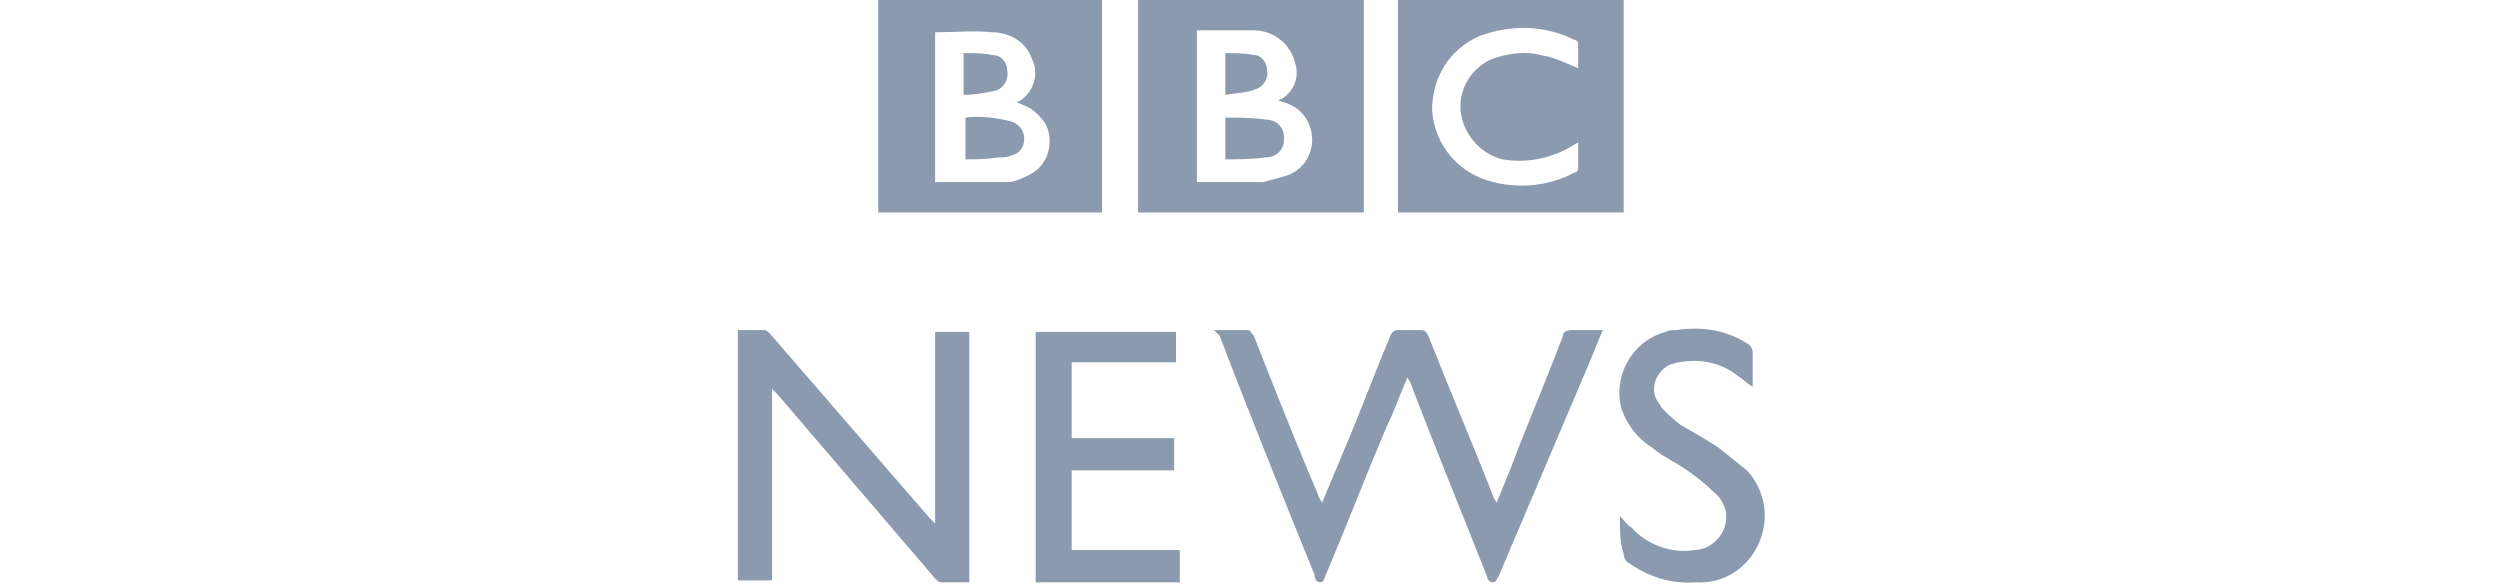
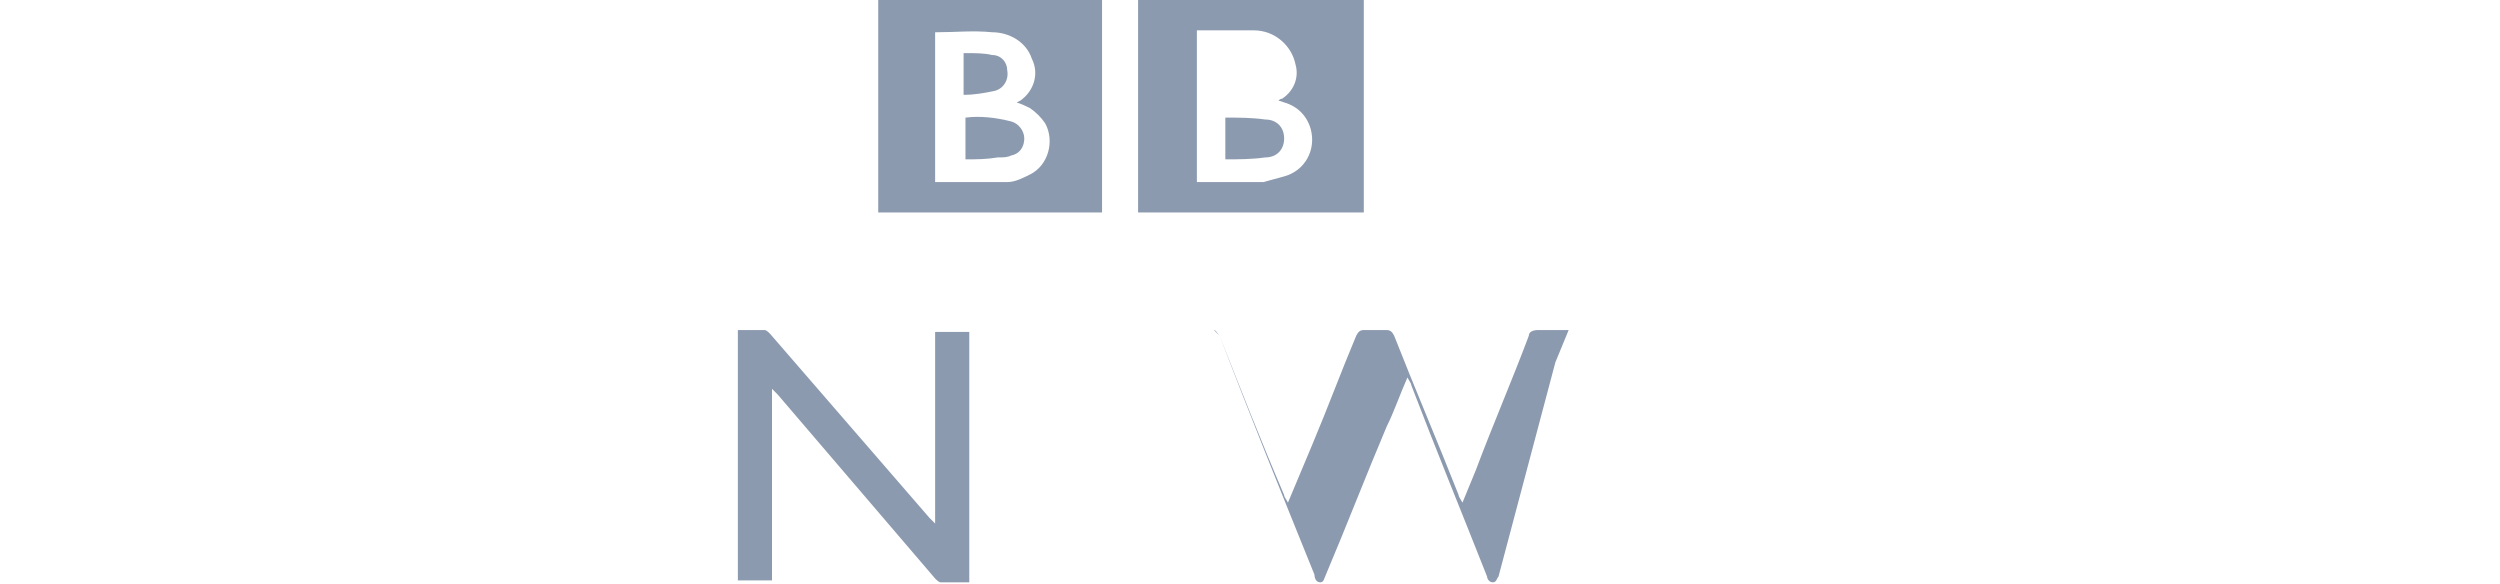
<svg xmlns="http://www.w3.org/2000/svg" version="1.1" id="Layer_1" x="0px" y="0px" viewBox="0 0 131.8 30.8" style="enable-background:new 0 0 131.8 30.8;" xml:space="preserve">
  <style type="text/css">
	.st0{fill:#8C9AAF;}
</style>
-   <path class="st0" d="M73.7,0h11.9v11.2H73.7V0z M83.2,3.6c0-0.4,0-0.8,0-1.3c0-0.1-0.1-0.2-0.2-0.2c-1.6-0.8-3.4-0.8-5-0.2  c-1.6,0.7-2.5,2.2-2.5,3.9c0.1,1.6,1.1,3,2.6,3.6c1.6,0.6,3.4,0.5,4.9-0.3c0.1,0,0.2-0.1,0.2-0.2c0-0.5,0-0.9,0-1.4l-0.5,0.3  c-1.1,0.6-2.3,0.8-3.5,0.6C78,8.1,77.1,7,77,5.8c-0.1-1.3,0.8-2.5,2-2.8c0.7-0.2,1.5-0.3,2.2-0.1C81.9,3,82.5,3.3,83.2,3.6z" />
  <path class="st0" d="M71.9,11.2H60V0h11.9V11.2z M63.1,9.6h3c0.2,0,0.4,0,0.5,0c0.4-0.1,0.7-0.2,1.1-0.3c1.1-0.3,1.7-1.4,1.4-2.5  c-0.2-0.7-0.7-1.2-1.4-1.4l-0.3-0.1V5.3c0,0,0.1-0.1,0.2-0.1c0.6-0.4,0.9-1.1,0.7-1.8c-0.2-1-1.1-1.8-2.2-1.8c-0.8,0-1.7,0-2.5,0  h-0.5L63.1,9.6z" />
  <path class="st0" d="M46.3,0h11.8v11.2H46.3V0z M49.4,9.6c1.3,0,2.5,0,3.7,0c0.4,0,0.8-0.2,1.2-0.4c1-0.5,1.3-1.8,0.8-2.7  c-0.2-0.3-0.5-0.6-0.8-0.8c-0.2-0.1-0.4-0.2-0.7-0.3l0.2-0.1c0.7-0.5,1-1.4,0.6-2.2c-0.3-0.9-1.2-1.4-2.1-1.4c-1-0.1-1.9,0-2.9,0  c0,0-0.1,0-0.1,0V9.6z" />
-   <path class="st0" d="M64,17.4c0.6,0,1.2,0,1.8,0c0.1,0,0.2,0.2,0.3,0.3c1.1,2.8,2.2,5.6,3.4,8.4c0,0.1,0.1,0.2,0.2,0.4l1.3-3.1  c0.8-1.9,1.5-3.8,2.3-5.7c0.1-0.2,0.2-0.3,0.4-0.3c0.4,0,0.8,0,1.2,0c0.2,0,0.3,0.1,0.4,0.3c1.1,2.8,2.3,5.6,3.4,8.4  c0,0.1,0.1,0.2,0.2,0.4l0.7-1.7c0.9-2.4,1.9-4.7,2.8-7.1c0-0.2,0.2-0.3,0.5-0.3c0.5,0,1,0,1.6,0l-0.7,1.7L79,30.4  c-0.1,0.1-0.1,0.3-0.3,0.3s-0.3-0.2-0.3-0.3c-1.3-3.3-2.7-6.7-4-10.1c0-0.1-0.1-0.2-0.2-0.4c-0.4,0.9-0.7,1.8-1.1,2.6  c-1.1,2.6-2.1,5.2-3.2,7.8c-0.1,0.2-0.1,0.4-0.3,0.4s-0.3-0.2-0.3-0.4c-1.7-4.2-3.4-8.4-5-12.6L64,17.4z" />
+   <path class="st0" d="M64,17.4c0.1,0,0.2,0.2,0.3,0.3c1.1,2.8,2.2,5.6,3.4,8.4c0,0.1,0.1,0.2,0.2,0.4l1.3-3.1  c0.8-1.9,1.5-3.8,2.3-5.7c0.1-0.2,0.2-0.3,0.4-0.3c0.4,0,0.8,0,1.2,0c0.2,0,0.3,0.1,0.4,0.3c1.1,2.8,2.3,5.6,3.4,8.4  c0,0.1,0.1,0.2,0.2,0.4l0.7-1.7c0.9-2.4,1.9-4.7,2.8-7.1c0-0.2,0.2-0.3,0.5-0.3c0.5,0,1,0,1.6,0l-0.7,1.7L79,30.4  c-0.1,0.1-0.1,0.3-0.3,0.3s-0.3-0.2-0.3-0.3c-1.3-3.3-2.7-6.7-4-10.1c0-0.1-0.1-0.2-0.2-0.4c-0.4,0.9-0.7,1.8-1.1,2.6  c-1.1,2.6-2.1,5.2-3.2,7.8c-0.1,0.2-0.1,0.4-0.3,0.4s-0.3-0.2-0.3-0.4c-1.7-4.2-3.4-8.4-5-12.6L64,17.4z" />
  <path class="st0" d="M40.7,20.5v10.1h-1.8V17.4c0.5,0,1,0,1.4,0c0.1,0,0.2,0.1,0.3,0.2l8.4,9.7l0.3,0.3V17.5h1.8v13.2  c-0.5,0-1,0-1.5,0c-0.1,0-0.2-0.1-0.3-0.2L41,20.8L40.7,20.5z" />
-   <path class="st0" d="M56.5,24.8V29h5.7v1.7h-7.6V17.5h7.4v1.6h-5.5v4h5.4v1.7L56.5,24.8z" />
-   <path class="st0" d="M85.4,27.2c0.2,0.2,0.4,0.5,0.6,0.6c0.8,0.9,2.1,1.4,3.3,1.2c0.9,0,1.7-0.8,1.7-1.7c0-0.1,0-0.2,0-0.3  c-0.1-0.4-0.3-0.8-0.7-1.1c-0.4-0.4-0.8-0.7-1.2-1c-0.7-0.5-1.4-0.8-2-1.3c-0.8-0.5-1.3-1.2-1.6-2C85,19.9,86,18,87.8,17.5  c0.2-0.1,0.4-0.1,0.6-0.1c1.3-0.2,2.6,0,3.7,0.7c0.2,0.1,0.3,0.3,0.3,0.5c0,0.6,0,1.2,0,1.8c-0.3-0.2-0.5-0.4-0.8-0.6  c-0.9-0.7-2-0.9-3.1-0.7c-0.1,0-0.3,0.1-0.4,0.1c-0.7,0.3-1.1,1.1-0.8,1.8c0.1,0.2,0.2,0.3,0.3,0.5c0.3,0.3,0.6,0.6,1,0.9  c0.7,0.4,1.4,0.8,2,1.2c0.5,0.4,1,0.8,1.5,1.2c1,1.1,1.2,2.6,0.6,3.9c-0.6,1.3-1.9,2.1-3.3,2c-1.3,0.1-2.5-0.3-3.5-1  c-0.2-0.1-0.3-0.3-0.3-0.5C85.4,28.6,85.4,28,85.4,27.2z" />
  <path class="st0" d="M64.6,8.4V6.2c0.7,0,1.4,0,2.1,0.1c0.6,0,1,0.4,1,1s-0.4,1-1,1C66,8.4,65.3,8.4,64.6,8.4z" />
-   <path class="st0" d="M64.6,5V2.8c0.5,0,1,0,1.5,0.1c0.4,0,0.7,0.4,0.7,0.8c0.1,0.4-0.2,0.9-0.6,1C65.7,4.9,65.2,4.9,64.6,5z" />
  <path class="st0" d="M50.9,8.4V6.2c0.8-0.1,1.6,0,2.4,0.2c0.4,0.1,0.7,0.5,0.7,0.9c0,0.4-0.2,0.8-0.7,0.9c-0.2,0.1-0.4,0.1-0.7,0.1  C52,8.4,51.5,8.4,50.9,8.4z" />
  <path class="st0" d="M50.9,2.8c0.5,0,1,0,1.4,0.1c0.5,0,0.8,0.4,0.8,0.8c0.1,0.5-0.2,1-0.7,1.1c0,0,0,0,0,0c-0.5,0.1-1,0.2-1.6,0.2  V2.8z" />
</svg>